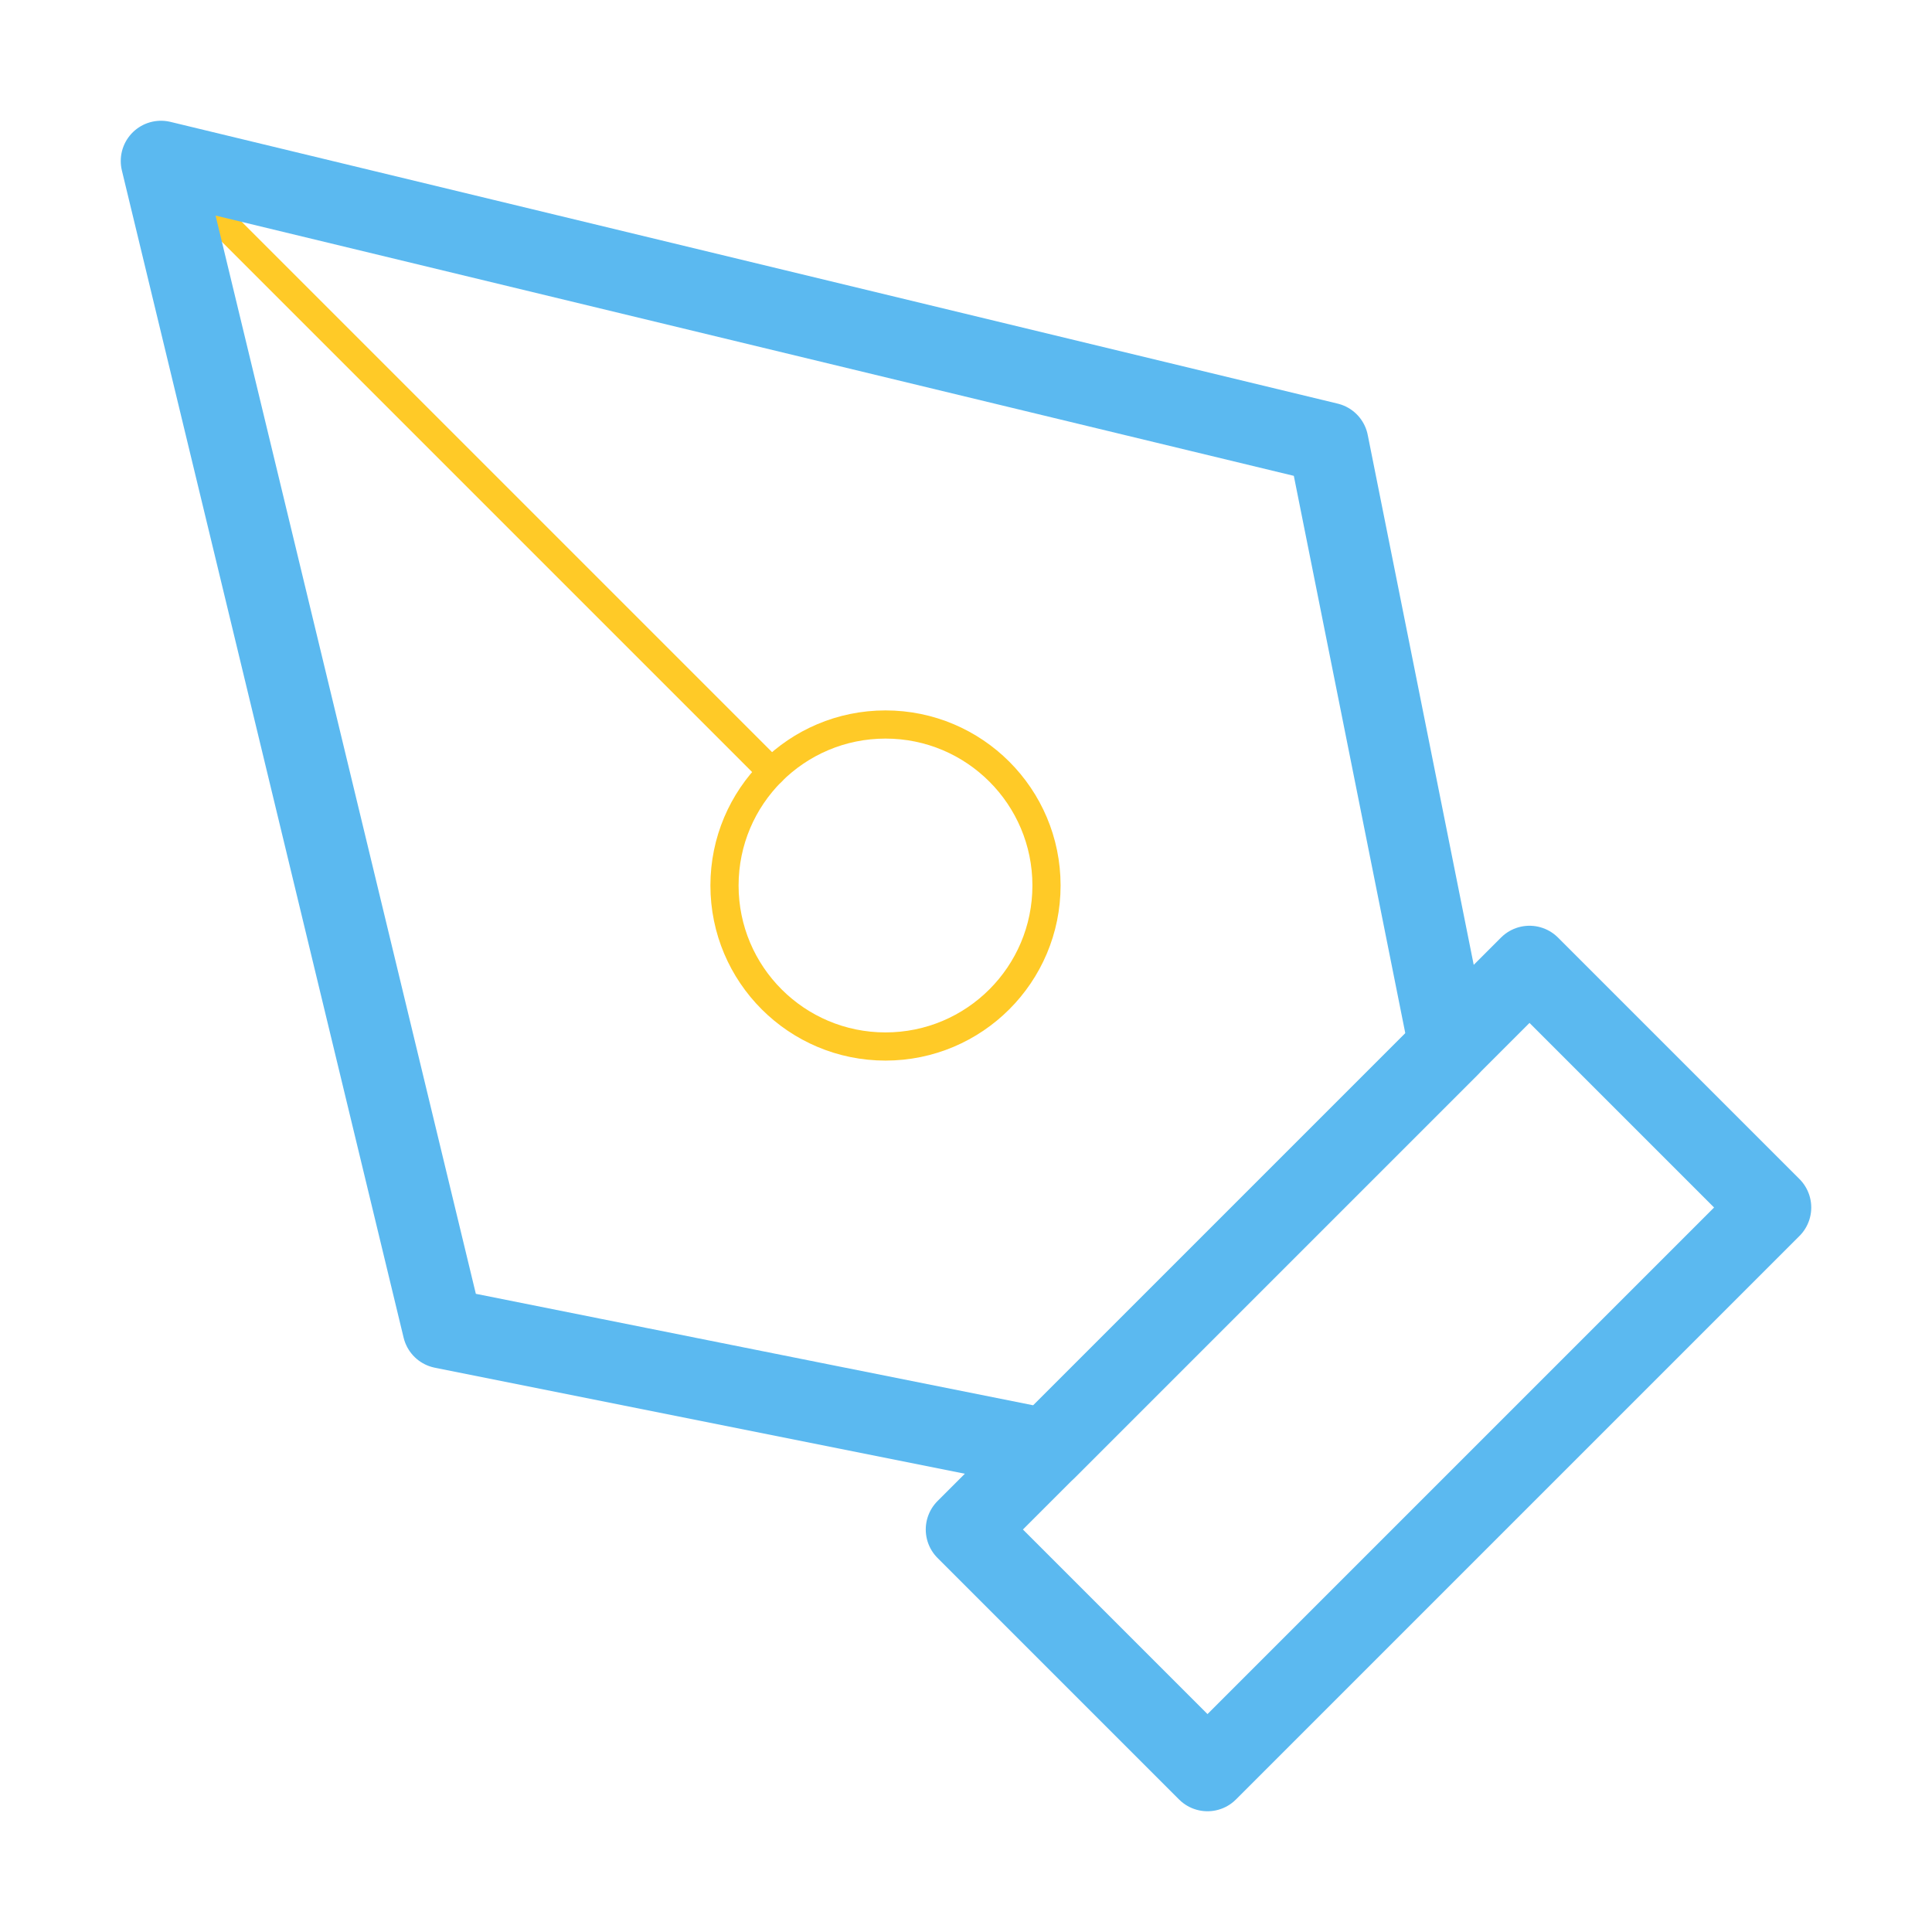
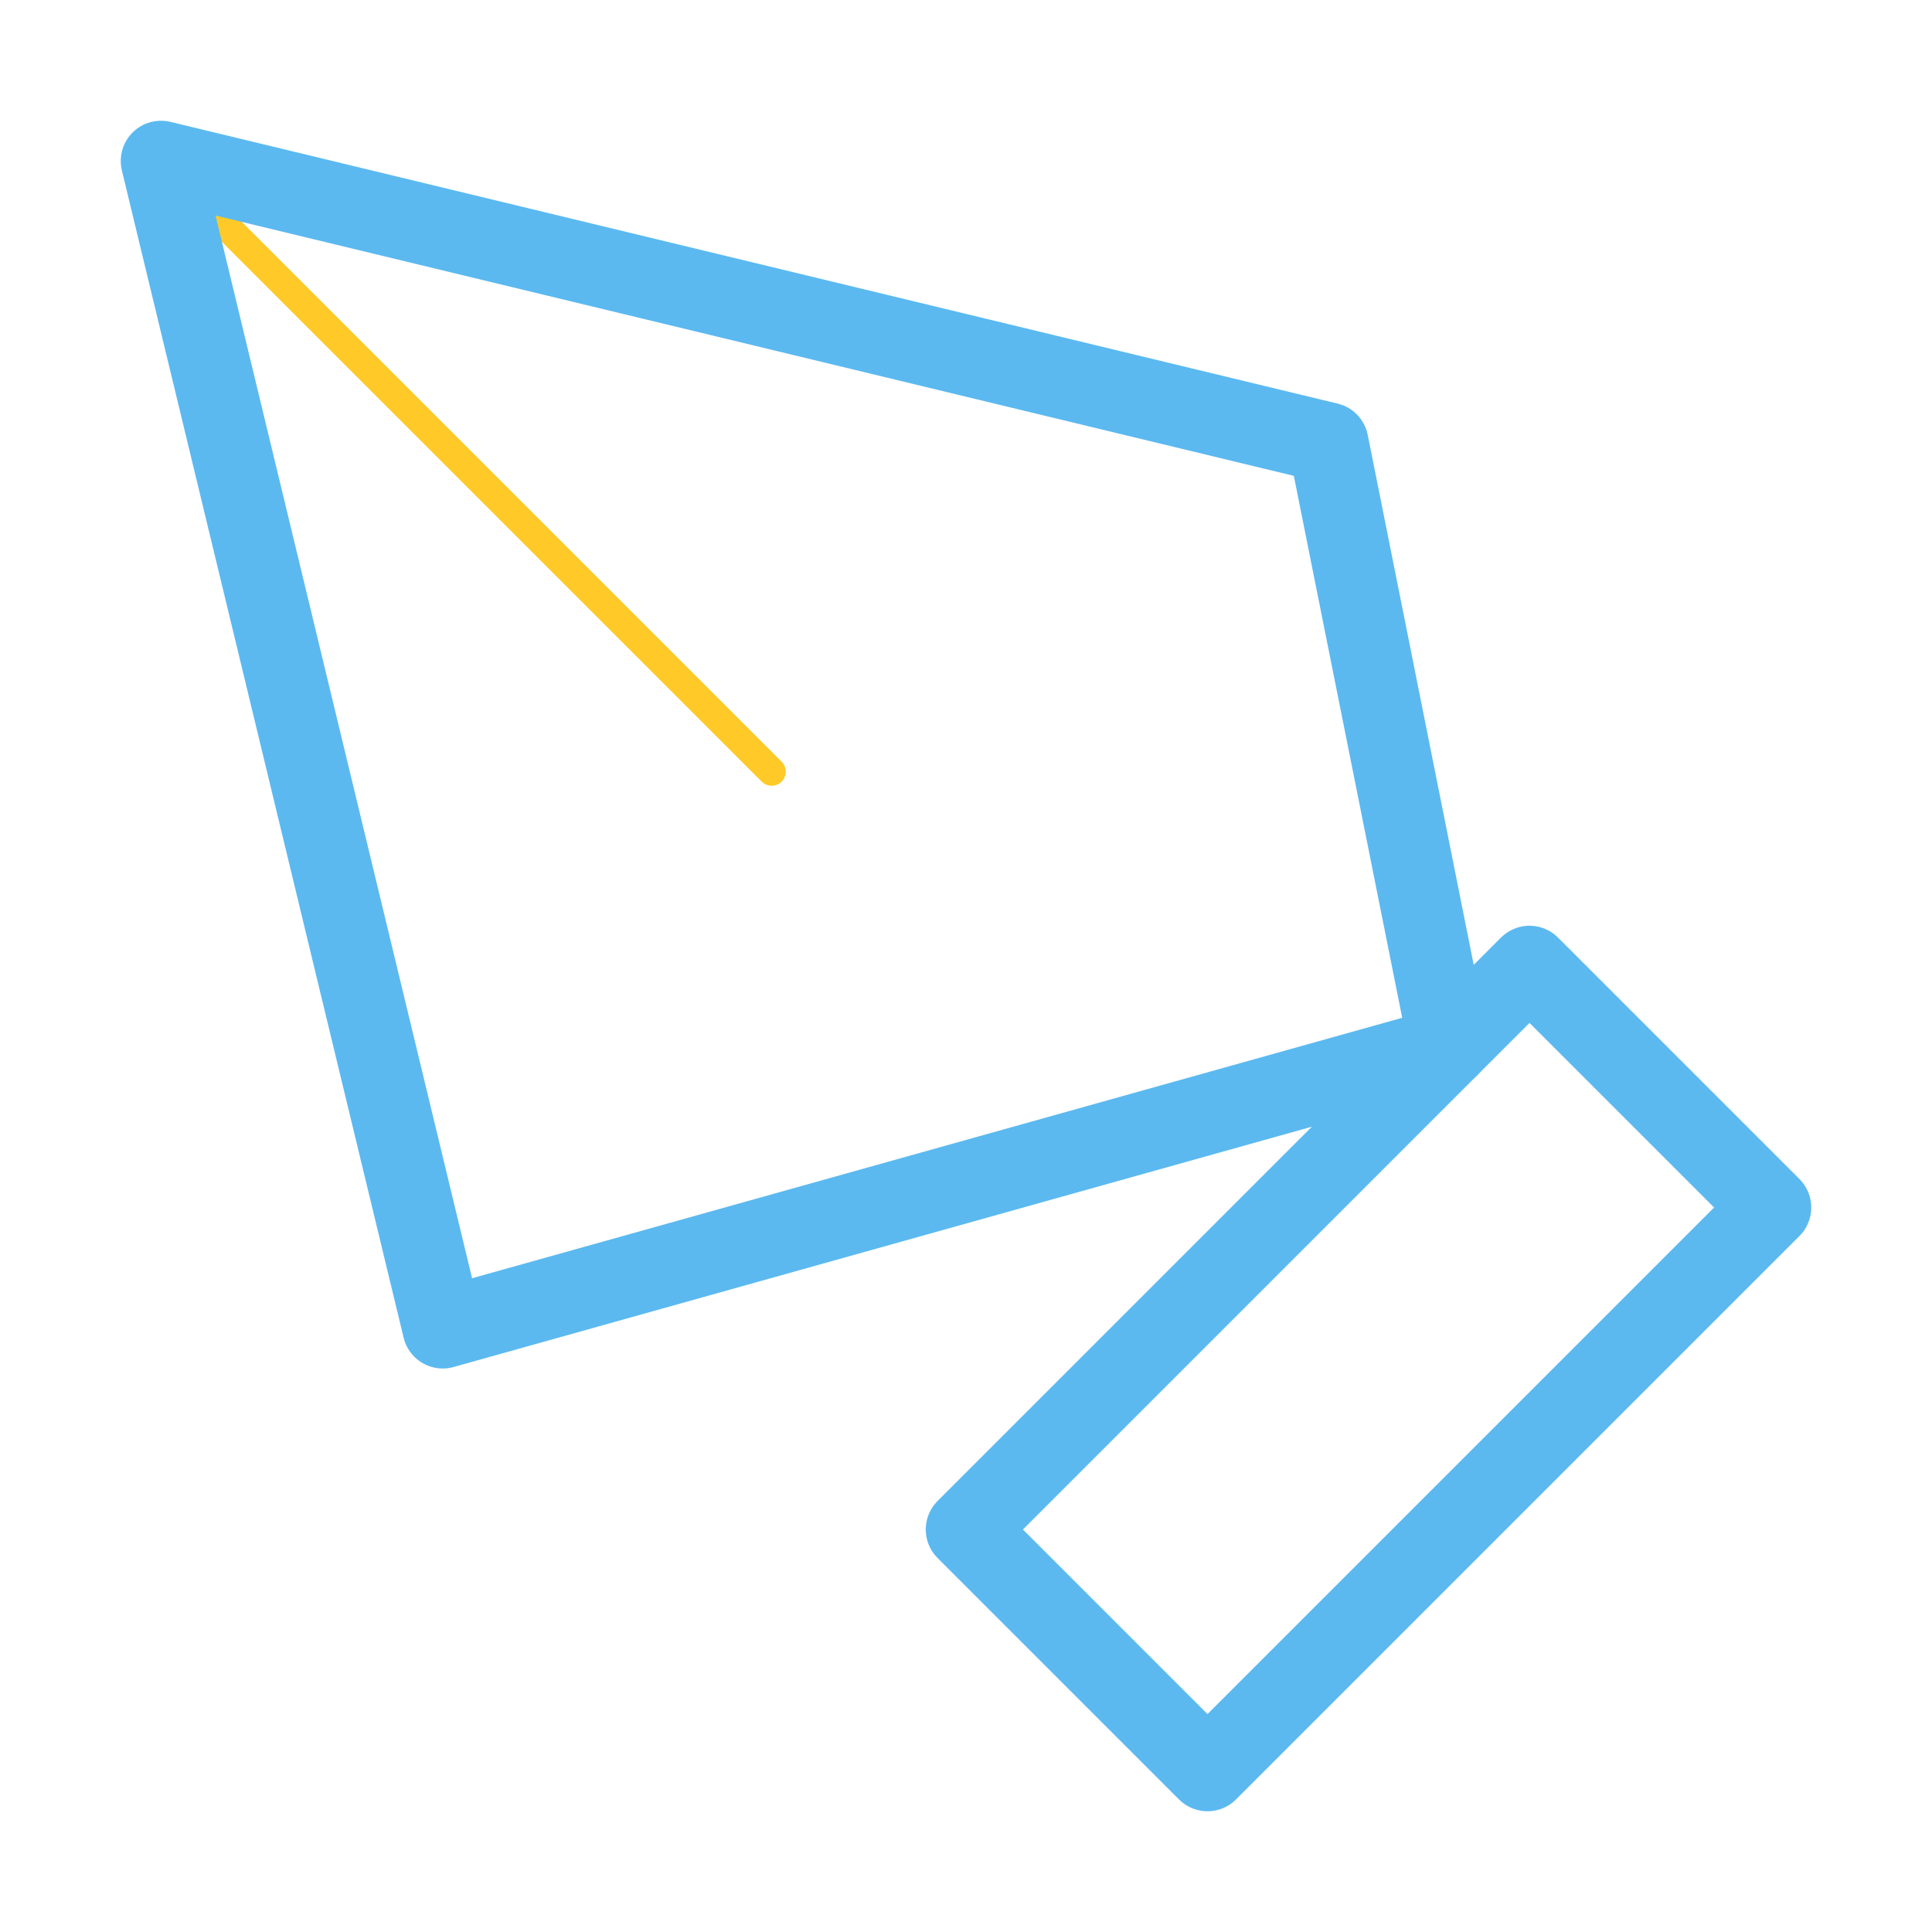
<svg xmlns="http://www.w3.org/2000/svg" width="100%" height="100%" viewBox="0 0 24 24" version="1.1" xml:space="preserve" style="fill-rule:evenodd;clip-rule:evenodd;stroke-linecap:round;stroke-linejoin:round;">
  <path d="M2,2L9.586,9.586" style="fill:none;fill-rule:nonzero;stroke:rgb(255,202,39);stroke-width:0.35px;" />
-   <circle cx="11" cy="11" r="2" style="fill:none;stroke:rgb(255,202,39);stroke-width:0.35px;" />
  <path d="M12,19L19,12L22,15L15,22L12,19Z" style="fill:none;fill-rule:nonzero;stroke:rgb(91,185,240);stroke-width:1px;" />
-   <path d="M18,13L16.5,5.5L2,2L5.5,16.5L13,18L18,13Z" style="fill:none;fill-rule:nonzero;stroke:rgb(91,185,240);stroke-width:1px;" />
+   <path d="M18,13L16.5,5.5L2,2L5.5,16.5L18,13Z" style="fill:none;fill-rule:nonzero;stroke:rgb(91,185,240);stroke-width:1px;" />
</svg>